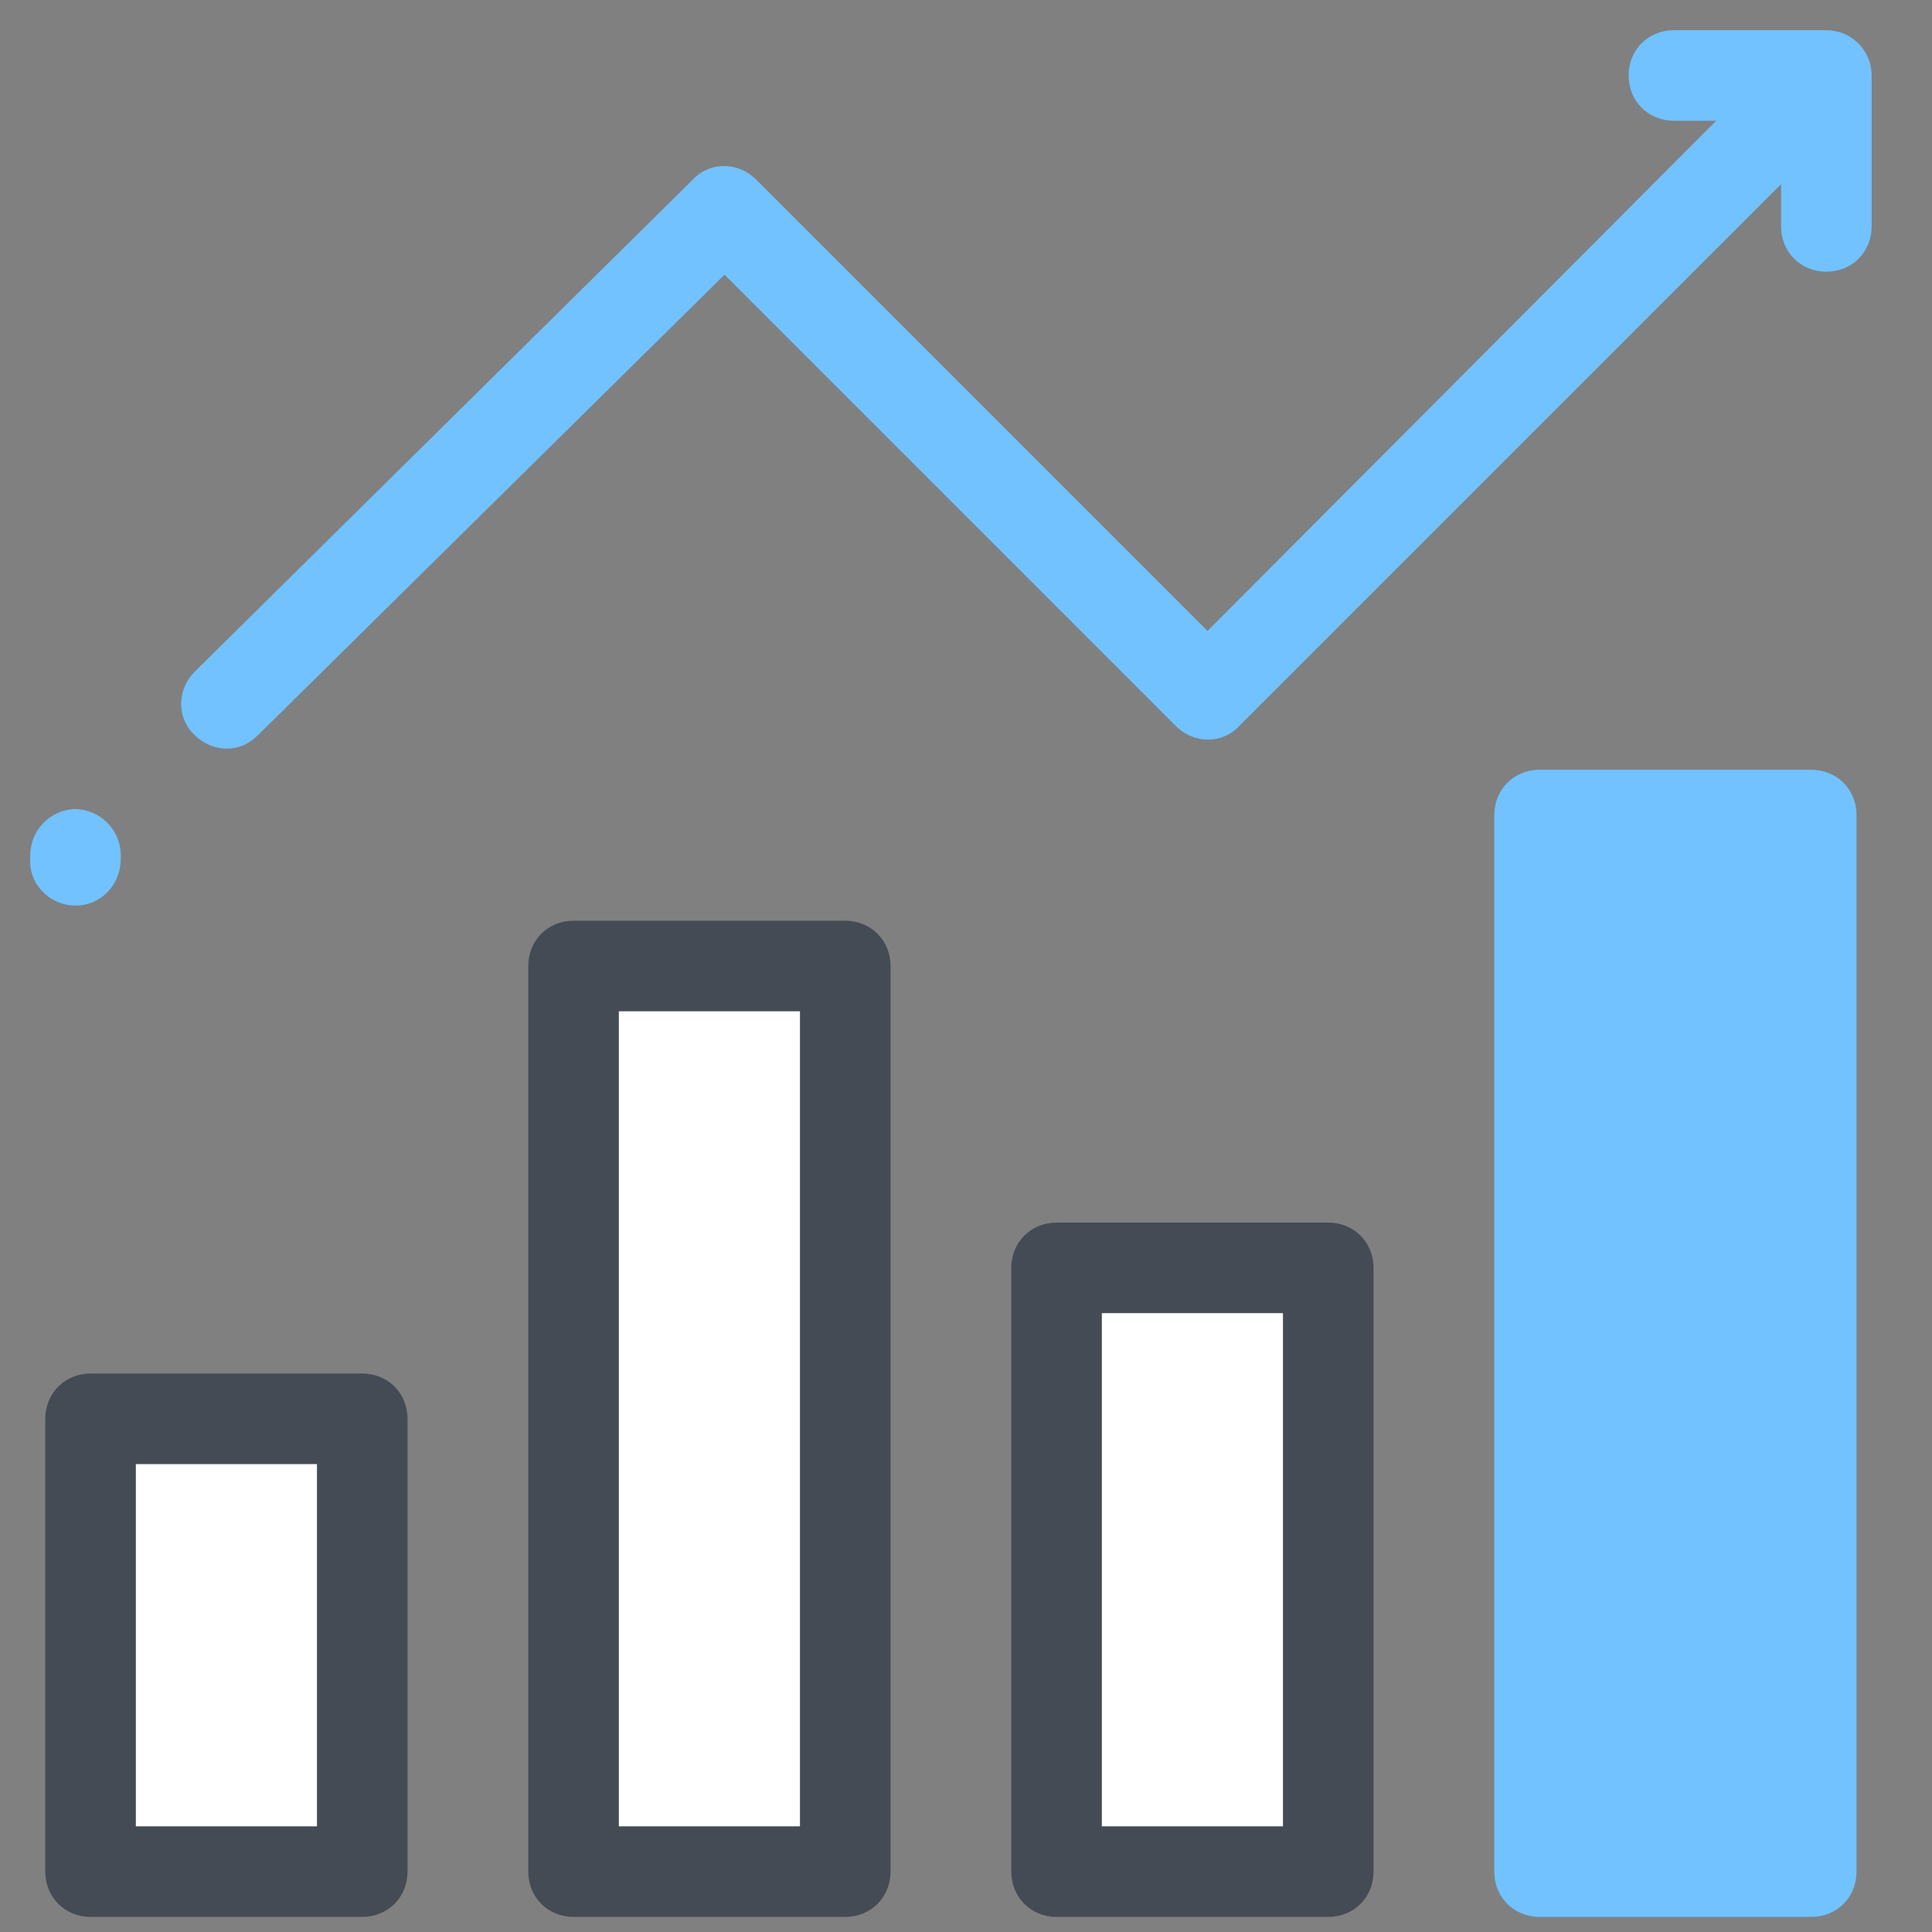
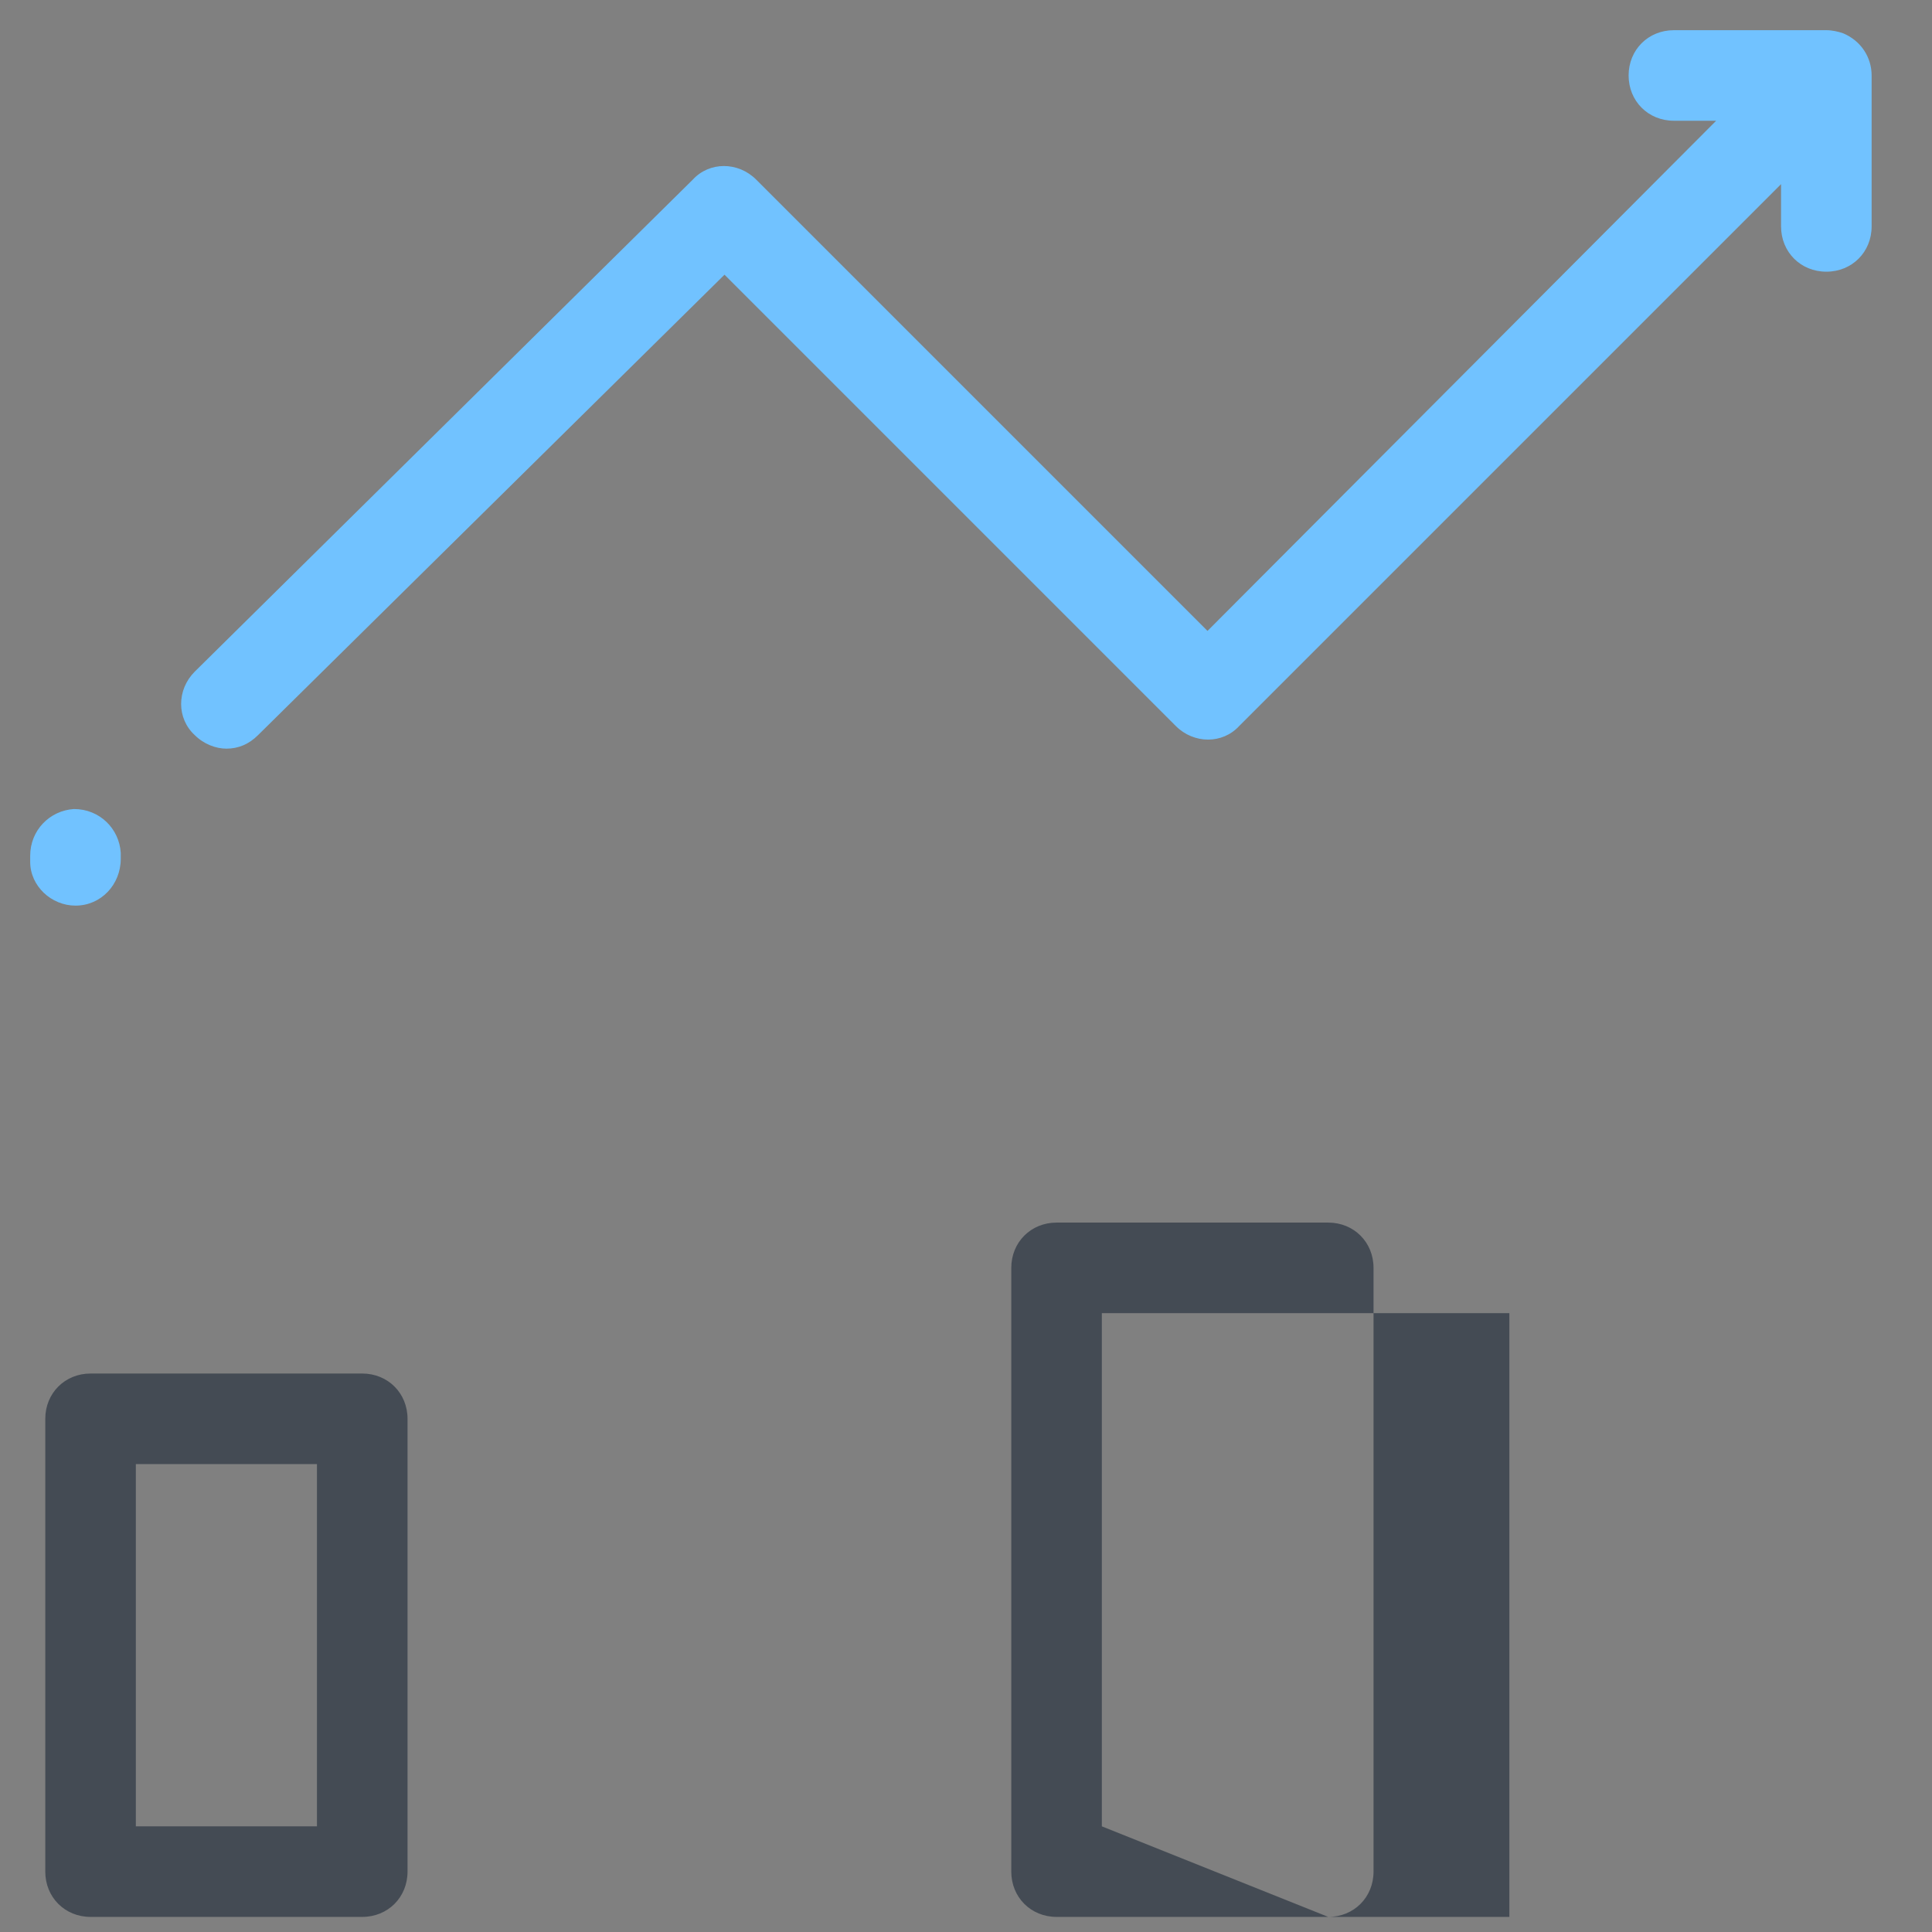
<svg xmlns="http://www.w3.org/2000/svg" viewBox="0 0 128 128" width="500px" height="500px">
  <rect x="0" y="0" width="128" height="128" fill="#808080" stroke="none" />
-   <rect width="18" height="30" x="6" y="94" fill="#fff" />
-   <rect width="18" height="60" x="38" y="64" fill="#fff" />
-   <rect width="18" height="40" x="70" y="84" fill="#fff" />
  <path fill="#444b54" d="M24,127H6c-1.7,0-3-1.3-3-3V94c0-1.7,1.3-3,3-3h18c1.7,0,3,1.3,3,3v30C27,125.7,25.7,127,24,127z M9,121h12V97 H9V121z" />
-   <path fill="#444b54" d="M56,127H38c-1.7,0-3-1.3-3-3V64c0-1.7,1.3-3,3-3h18c1.7,0,3,1.3,3,3v60C59,125.7,57.7,127,56,127z M41,121h12 V67H41V121z" />
-   <path fill="#444b54" d="M88,127H70c-1.7,0-3-1.3-3-3V84c0-1.7,1.3-3,3-3h18c1.7,0,3,1.3,3,3v40C91,125.7,89.7,127,88,127z M73,121h12 V87H73V121z" />
-   <path fill="#71c2ff" d="M120,51h-18c-1.7,0-3,1.3-3,3v70c0,1.7,1.3,3,3,3h18c1.7,0,3-1.3,3-3V54C123,52.3,121.7,51,120,51z" />
+   <path fill="#444b54" d="M88,127H70c-1.7,0-3-1.3-3-3V84c0-1.7,1.3-3,3-3h18c1.7,0,3,1.3,3,3v40C91,125.7,89.7,127,88,127z h12 V87H73V121z" />
  <path fill="#71c2ff" d="M5,60c-1.6,0-3-1.3-3-2.9l0-0.4c0-1.7,1.3-3,2.9-3.1c1.7,0,3,1.3,3.1,2.9l0,0.4C8,58.6,6.7,60,5,60 C5.1,60,5,60,5,60z" />
  <path fill="#71c2ff" d="M122.1,2.2c-0.3-0.1-0.7-0.2-1.1-0.2c0,0-0.1,0-0.1,0h-10c-1.7,0-3,1.3-3,3s1.3,3,3,3h2.8L80,41.8L50.1,11.9 c-1.2-1.2-3.1-1.2-4.2,0l-33,32.6c-1.2,1.2-1.2,3.1,0,4.2c0.6,0.6,1.4,0.9,2.1,0.9c0.8,0,1.5-0.3,2.1-0.9L48,18.2l29.9,29.9 c1.2,1.2,3.1,1.2,4.2,0L118,12.2V15c0,1.7,1.3,3,3,3s3-1.3,3-3V5C124,3.8,123.3,2.7,122.1,2.2z" />
</svg>